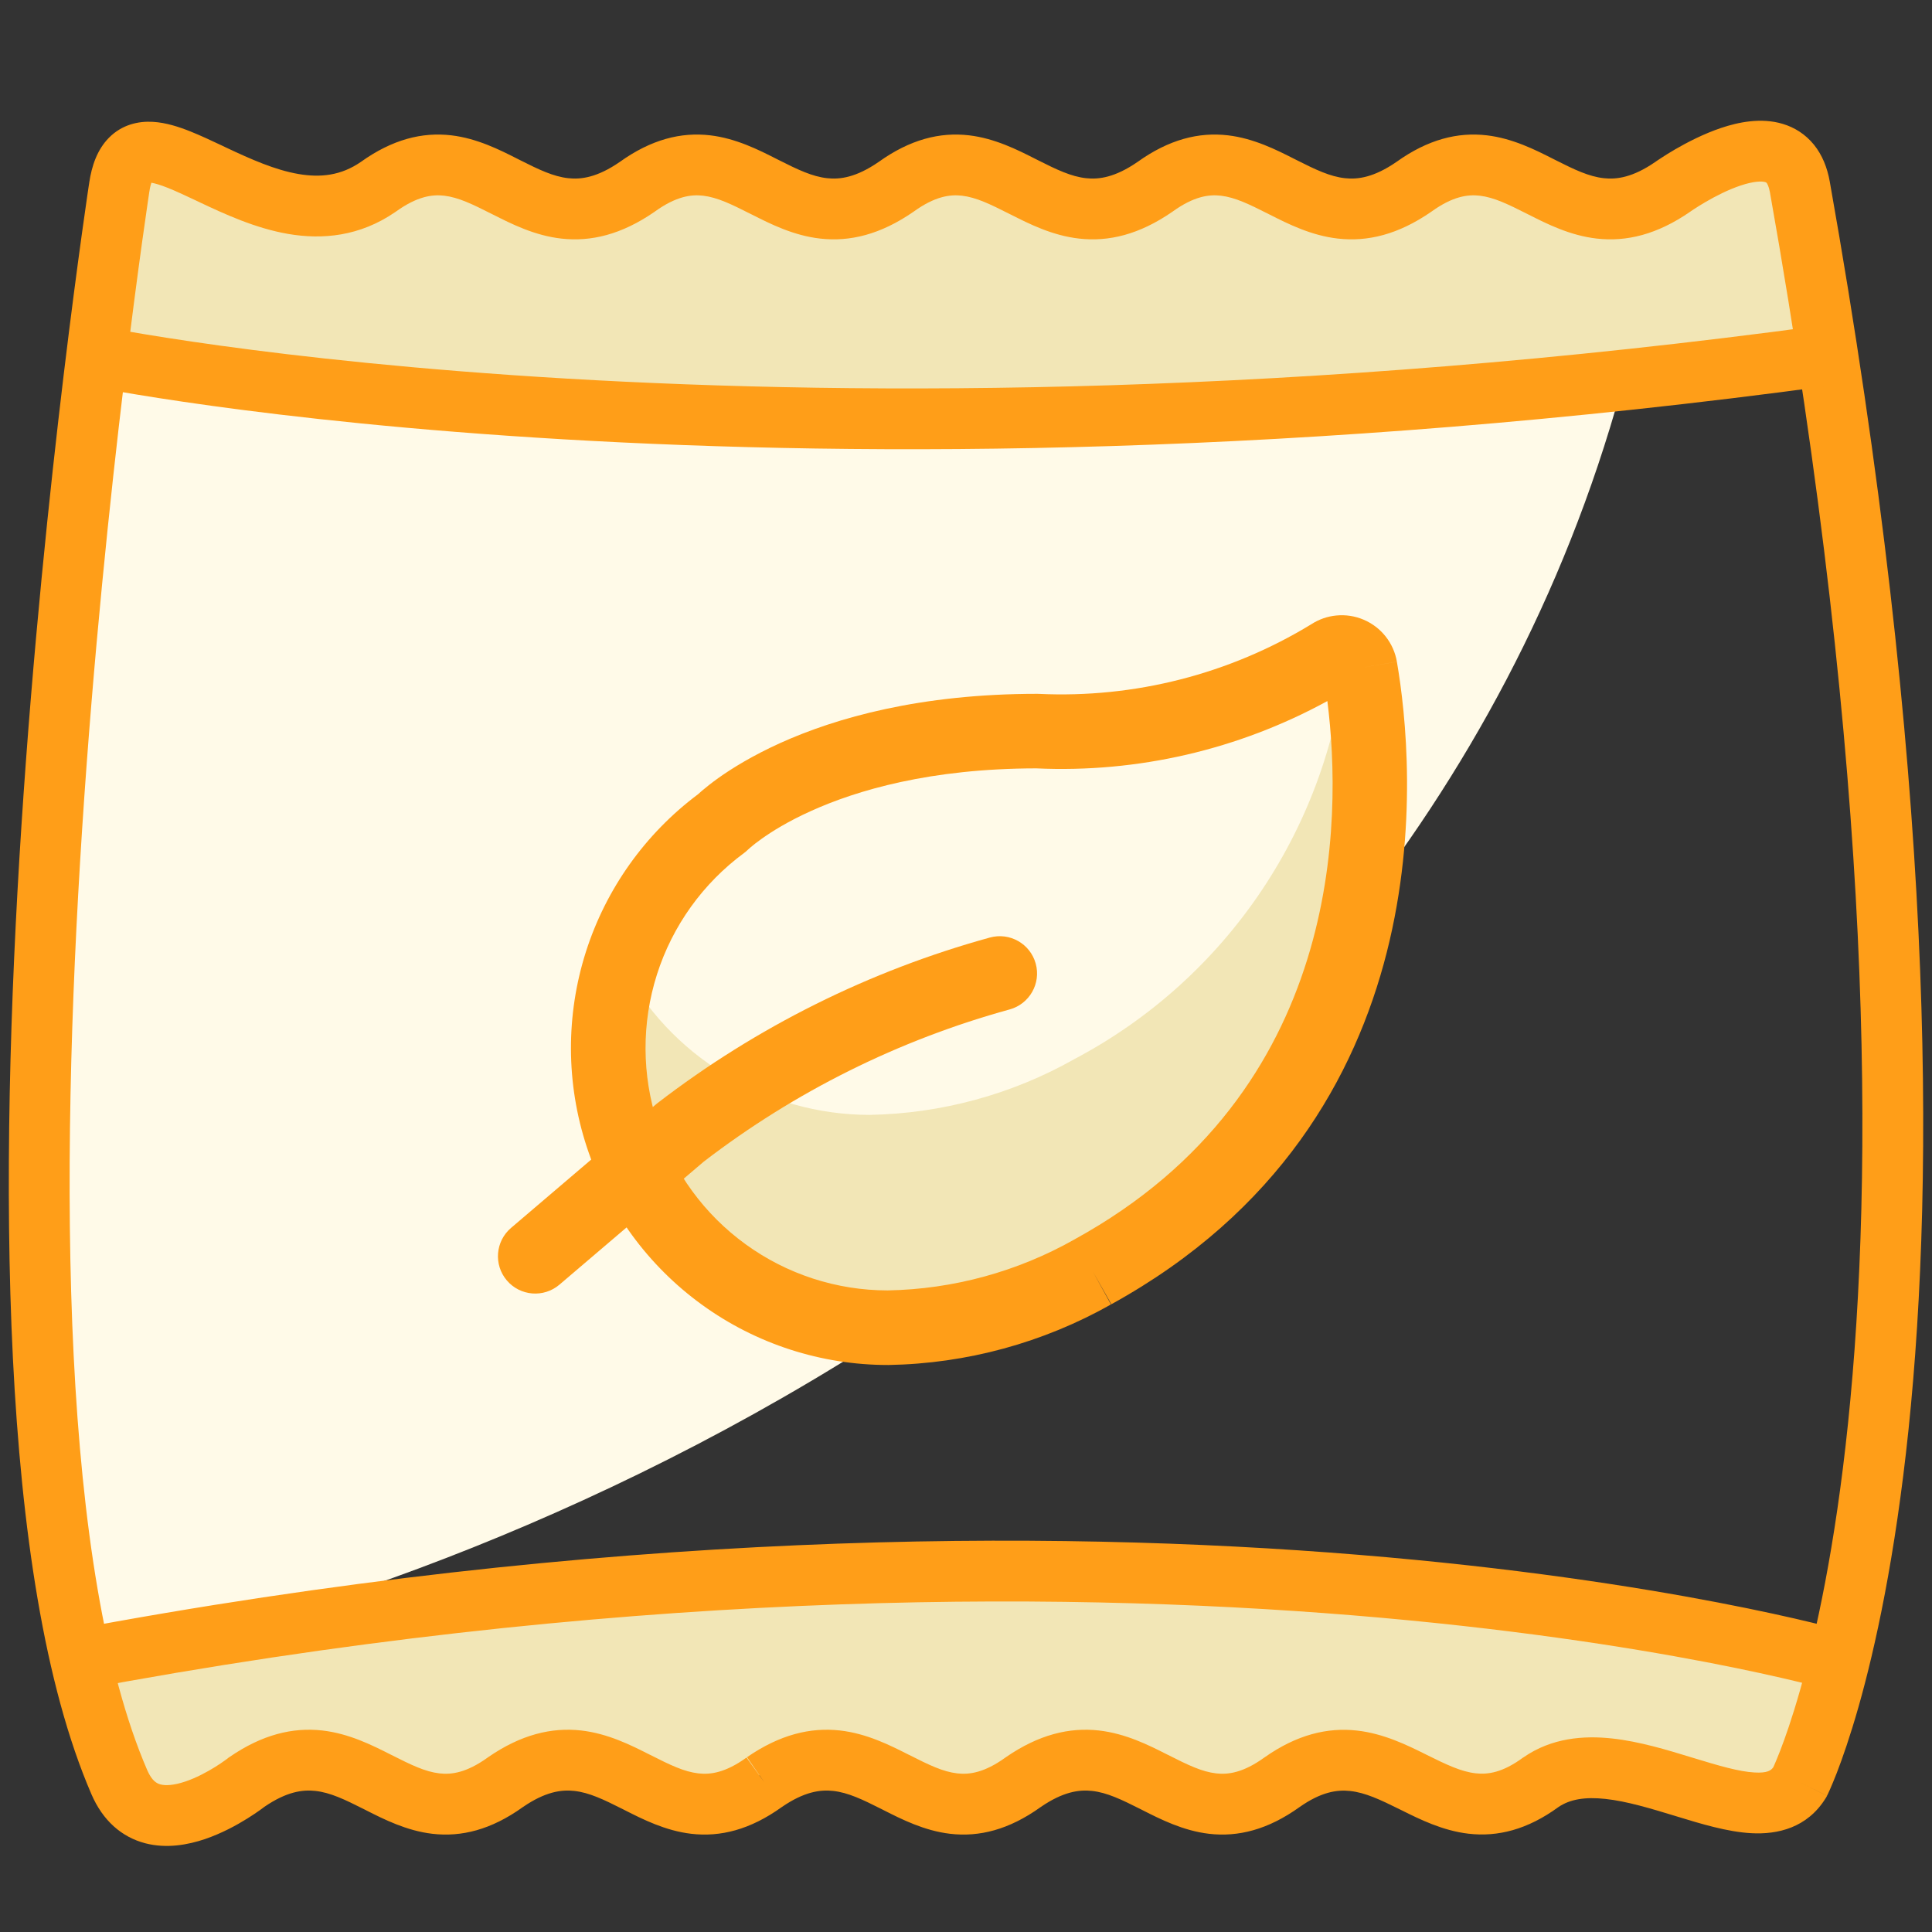
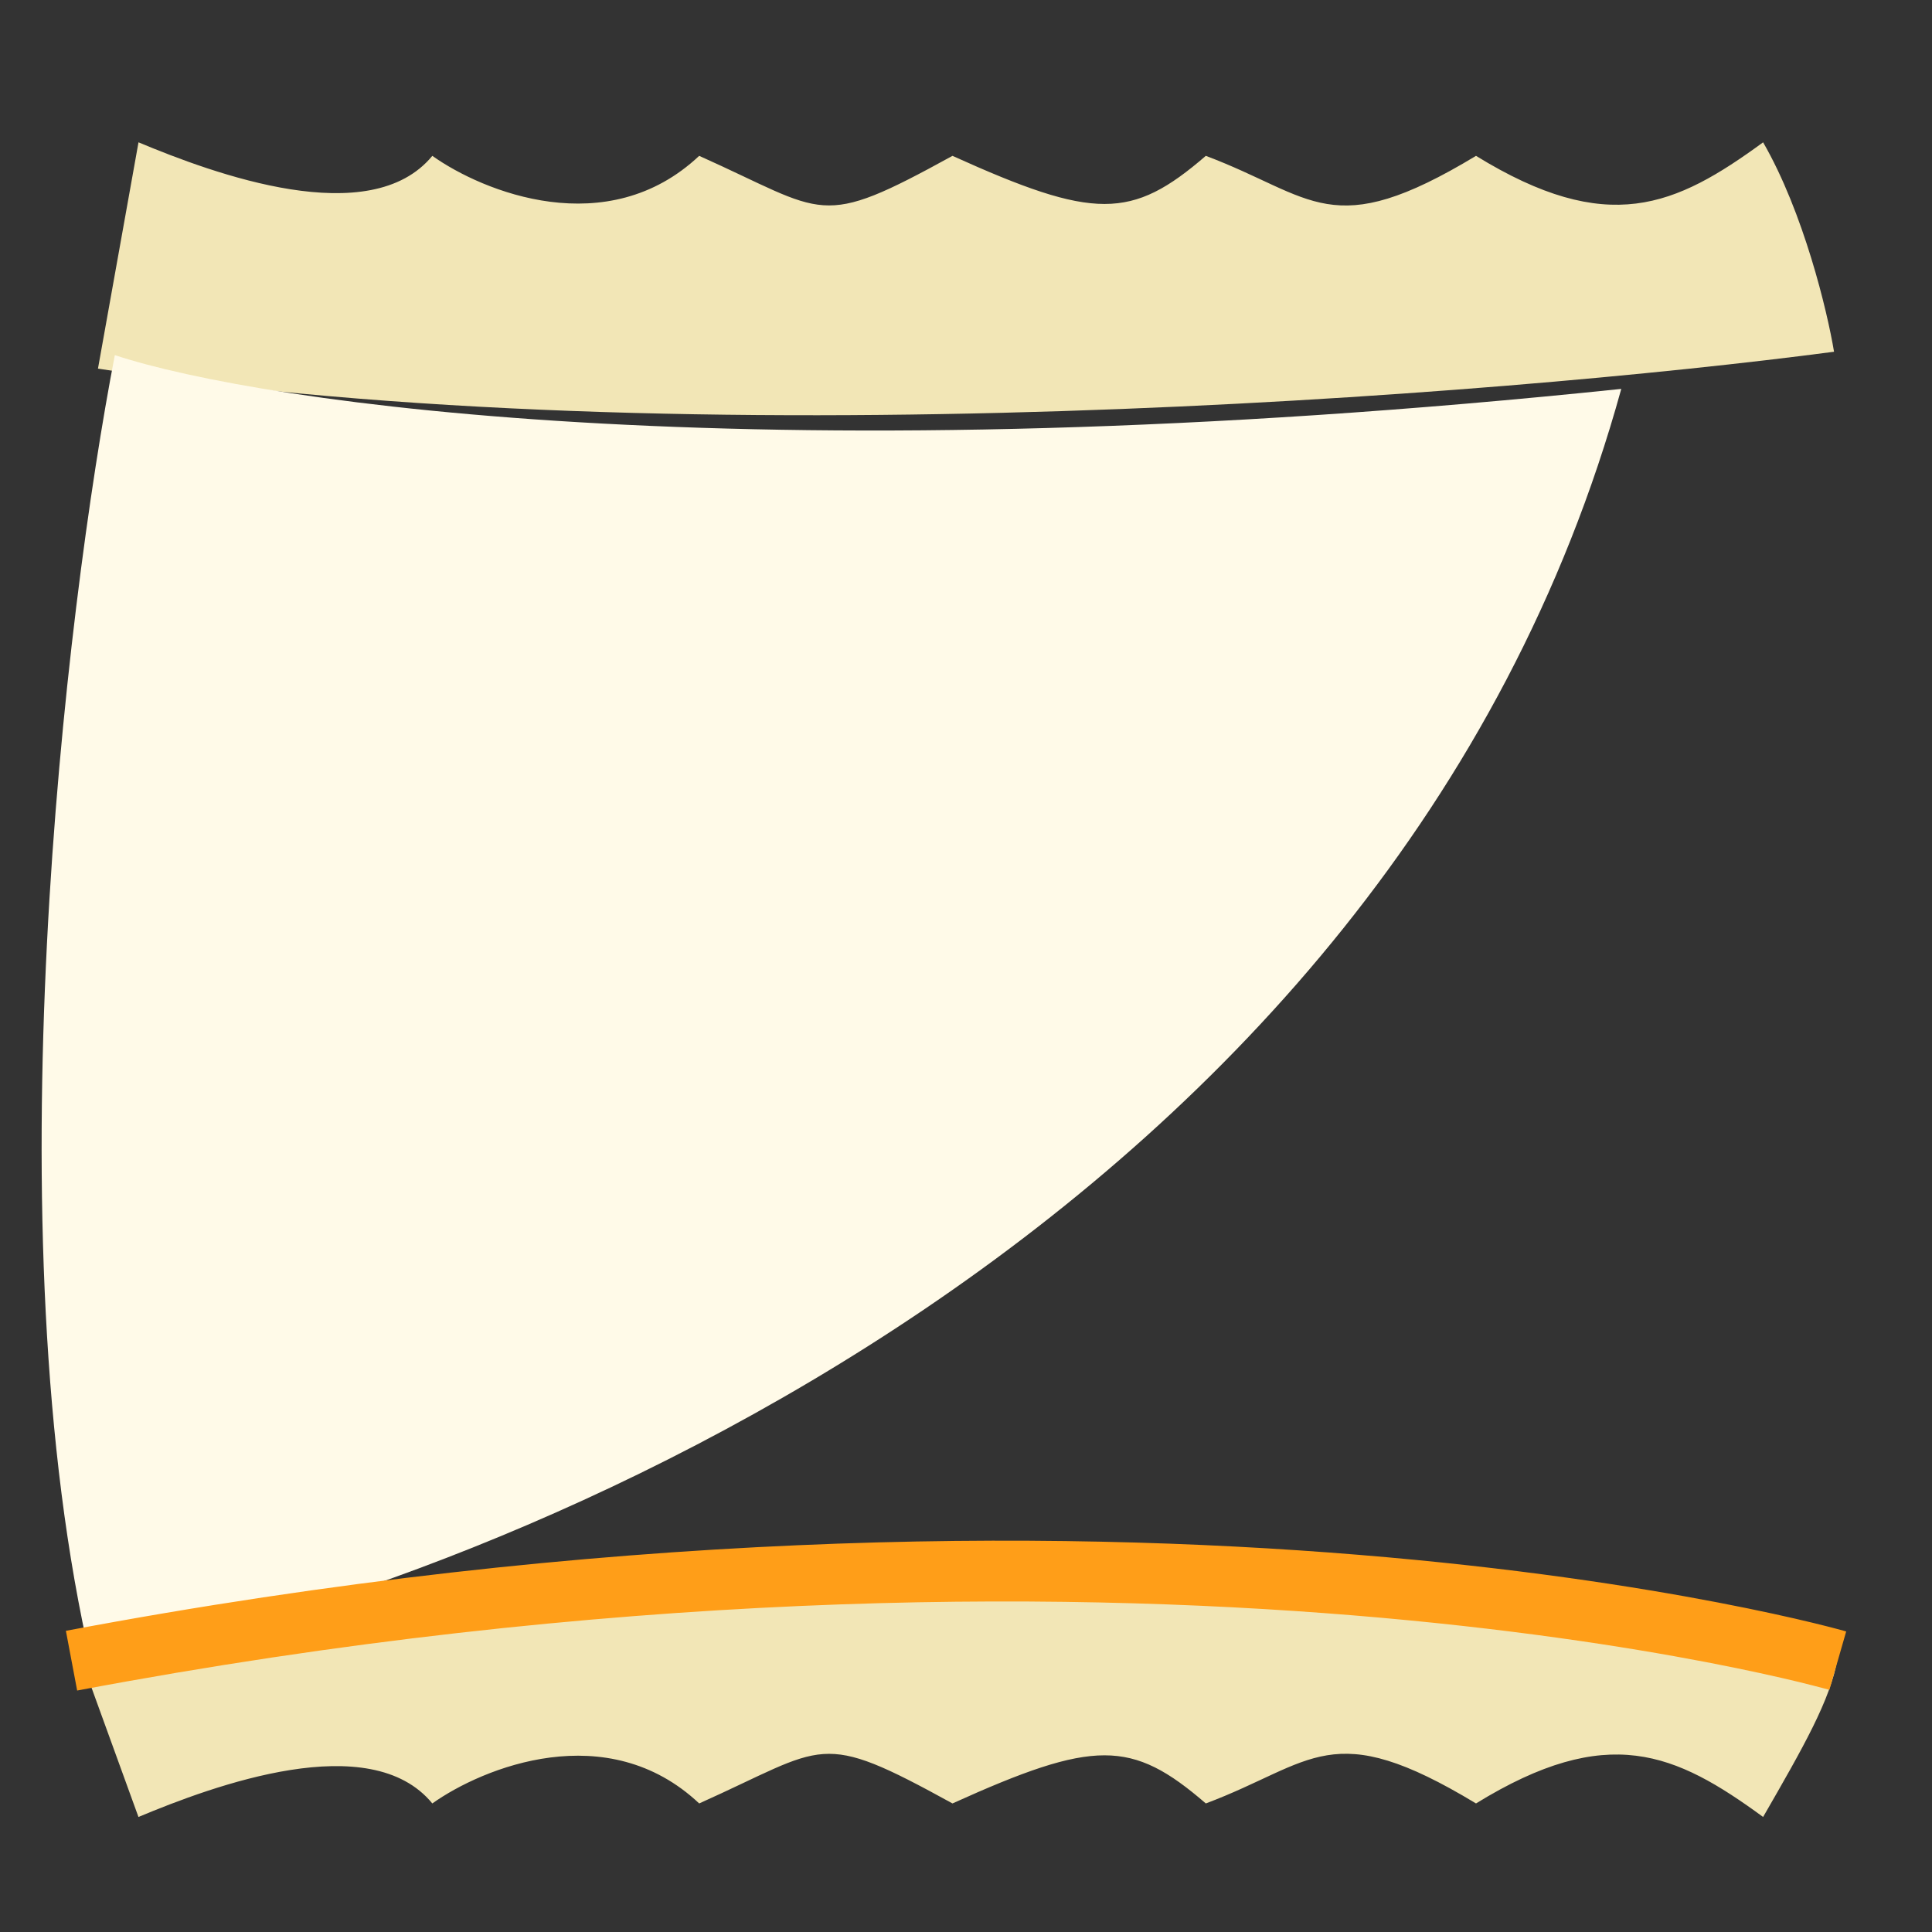
<svg xmlns="http://www.w3.org/2000/svg" width="48" height="48" viewBox="0 0 48 48" fill="none">
  <rect x="0" y="0" width="48" height="48" fill="#333333" stroke="none" />
  <path d="M3.441 3.536L2.434 9.158C17.069 11.441 37.287 9.83 45.566 8.739C45.399 7.732 44.811 5.281 43.804 3.536C41.622 5.13 39.944 5.886 36.671 3.872C33.063 6.053 32.643 4.879 29.958 3.872C28.112 5.466 27.189 5.466 23.664 3.872C20.308 5.718 20.559 5.298 17.371 3.872C15.088 6.02 12 4.767 10.741 3.872C9.197 5.751 5.315 4.319 3.441 3.536Z" fill="#F2E6B6" />
  <path d="M3.44 45.142L2.014 41.214C16.649 38.932 30.629 38.361 45.65 41.214C45.482 42.221 44.811 43.396 43.804 45.142C41.622 43.547 39.944 42.792 36.671 44.806C33.063 42.624 32.643 43.799 29.958 44.806C28.112 43.212 27.189 43.212 23.664 44.806C20.308 42.96 20.559 43.379 17.371 44.806C15.088 42.658 12 43.911 10.741 44.806C9.197 42.926 5.315 44.358 3.44 45.142Z" fill="#F2E6B6" />
  <path d="M40.28 9.662C34.573 30.339 12.559 39.368 2.266 41.298C-0.218 30.624 1.622 15.2 2.853 8.823C6.489 10.025 19.066 11.877 40.28 9.662Z" fill="#FFFAE8" />
  <g clip-path="url(#clip0_10624_47255)">
-     <path d="M27.155 31.597C25.599 32.478 23.848 32.956 22.06 32.987C20.597 32.987 19.171 32.525 17.985 31.667C16.8 30.809 15.916 29.598 15.459 28.208C15.002 26.818 14.996 25.319 15.441 23.925C15.886 22.531 16.76 21.313 17.938 20.445C17.938 20.445 20.207 18.164 25.766 18.164C28.335 18.285 30.881 17.633 33.075 16.292C33.139 16.248 33.213 16.221 33.291 16.214C33.368 16.206 33.446 16.218 33.517 16.248C33.588 16.279 33.651 16.326 33.699 16.387C33.747 16.448 33.779 16.52 33.792 16.596C34.226 19.107 34.941 27.315 27.155 31.597Z" fill="#FFFAE8" />
    <path d="M33.792 16.596C33.779 16.52 33.746 16.448 33.698 16.387C33.649 16.326 33.586 16.278 33.514 16.248C33.492 16.243 33.47 16.239 33.448 16.238C33.245 18.344 32.522 20.367 31.344 22.125C30.166 23.883 28.57 25.321 26.7 26.309C25.143 27.19 23.392 27.667 21.604 27.699C20.332 27.698 19.086 27.348 17.999 26.686C16.913 26.026 16.029 25.079 15.443 23.951C15.109 24.991 15.026 26.095 15.2 27.174C15.375 28.252 15.803 29.274 16.448 30.155C17.093 31.037 17.939 31.753 18.914 32.245C19.889 32.737 20.967 32.991 22.06 32.986C23.848 32.955 25.599 32.477 27.155 31.596C34.941 27.315 34.226 19.107 33.792 16.596Z" fill="#F2E6B6" />
-     <path fill-rule="evenodd" clip-rule="evenodd" d="M32.978 17.418C30.769 18.625 28.267 19.206 25.744 19.09C23.108 19.093 21.288 19.634 20.149 20.149C19.576 20.407 19.171 20.662 18.918 20.843C18.791 20.933 18.702 21.005 18.649 21.051C18.622 21.074 18.605 21.09 18.596 21.098C18.594 21.1 18.592 21.101 18.591 21.102C18.559 21.134 18.525 21.163 18.488 21.191C17.467 21.943 16.709 22.998 16.323 24.207C15.938 25.415 15.943 26.714 16.339 27.919C16.735 29.124 17.501 30.173 18.528 30.916C19.553 31.659 20.786 32.059 22.052 32.06C23.682 32.031 25.28 31.594 26.699 30.791C26.701 30.79 26.703 30.789 26.705 30.788C26.706 30.787 26.707 30.786 26.709 30.785C33.361 27.127 33.352 20.374 32.978 17.418ZM17.341 19.734C17.368 19.71 17.402 19.679 17.444 19.643C17.537 19.564 17.669 19.458 17.841 19.334C18.187 19.088 18.697 18.772 19.386 18.46C20.768 17.836 22.855 17.238 25.766 17.238C25.78 17.238 25.795 17.238 25.809 17.239C28.188 17.351 30.545 16.749 32.578 15.51C32.765 15.388 32.978 15.313 33.2 15.292C33.432 15.269 33.665 15.305 33.879 15.396C34.093 15.487 34.281 15.63 34.425 15.812C34.57 15.995 34.666 16.21 34.705 16.439C34.705 16.44 34.705 16.44 34.705 16.44L33.792 16.596L34.705 16.439C34.705 16.439 34.705 16.439 34.705 16.439C35.148 19.004 35.959 27.809 27.607 32.406C27.608 32.406 27.61 32.404 27.611 32.404L27.155 31.597L27.602 32.409C27.603 32.408 27.605 32.407 27.607 32.406C25.917 33.361 24.016 33.879 22.076 33.913C22.073 33.913 22.07 33.913 22.066 33.913C22.064 33.913 22.062 33.913 22.06 33.913C20.401 33.913 18.785 33.39 17.442 32.417C16.099 31.445 15.097 30.073 14.579 28.497C14.061 26.922 14.054 25.223 14.558 23.643C15.057 22.082 16.03 20.715 17.341 19.734Z" fill="#FF9E18" />
    <path fill-rule="evenodd" clip-rule="evenodd" d="M25.732 23.94C25.868 24.433 25.578 24.943 25.085 25.079C22.331 25.837 19.75 27.121 17.485 28.86L13.899 31.917C13.509 32.249 12.925 32.202 12.593 31.813C12.261 31.424 12.307 30.839 12.697 30.507L16.3 27.435C16.312 27.425 16.324 27.415 16.337 27.405C18.797 25.513 21.601 24.117 24.593 23.293C25.087 23.157 25.596 23.447 25.732 23.94Z" fill="#FF9E18" />
  </g>
-   <path fill-rule="evenodd" clip-rule="evenodd" d="M45.066 3.594C45.275 3.853 45.399 4.168 45.46 4.511C48.069 19.204 48.075 29.184 47.417 35.515C47.087 38.681 46.592 40.935 46.174 42.408C45.964 43.145 45.774 43.686 45.634 44.049C45.563 44.23 45.505 44.367 45.464 44.461C45.443 44.508 45.426 44.544 45.414 44.57C45.408 44.583 45.403 44.593 45.399 44.601L45.394 44.611L45.392 44.616C45.392 44.617 45.391 44.617 44.716 44.279L45.391 44.617L45.376 44.647L45.358 44.676C44.9 45.415 44.163 45.581 43.51 45.545C42.915 45.513 42.249 45.309 41.67 45.132L41.628 45.119C40.994 44.926 40.419 44.752 39.889 44.694C39.374 44.638 39.002 44.704 38.72 44.895C37.946 45.46 37.206 45.641 36.487 45.558C35.845 45.484 35.273 45.2 34.83 44.979C34.812 44.97 34.794 44.962 34.777 44.953C34.281 44.707 33.92 44.538 33.546 44.497C33.22 44.461 32.826 44.518 32.29 44.894C31.502 45.46 30.759 45.644 30.038 45.56C29.396 45.485 28.83 45.198 28.394 44.977C28.376 44.968 28.358 44.959 28.341 44.95C27.854 44.704 27.501 44.536 27.132 44.495C26.81 44.459 26.409 44.515 25.855 44.896C25.068 45.461 24.326 45.644 23.606 45.56C22.964 45.485 22.398 45.198 21.962 44.977C21.944 44.968 21.927 44.959 21.909 44.95C21.422 44.704 21.069 44.536 20.7 44.495C20.378 44.459 19.977 44.515 19.423 44.896C18.636 45.461 17.894 45.644 17.174 45.56C16.532 45.485 15.966 45.198 15.53 44.977C15.512 44.968 15.495 44.959 15.477 44.95C14.99 44.704 14.637 44.536 14.268 44.495C13.946 44.459 13.546 44.515 12.991 44.896C12.204 45.461 11.462 45.644 10.742 45.56C10.1 45.485 9.534 45.198 9.098 44.977C9.08 44.968 9.063 44.959 9.045 44.95C8.558 44.704 8.206 44.536 7.836 44.495C7.516 44.459 7.119 44.514 6.57 44.889C6.565 44.893 6.56 44.897 6.554 44.901C6.531 44.918 6.501 44.941 6.462 44.969C6.385 45.024 6.276 45.099 6.144 45.181C5.883 45.344 5.509 45.55 5.088 45.693C4.678 45.831 4.144 45.935 3.607 45.795C3.023 45.642 2.554 45.232 2.272 44.578C1.096 41.857 0.532 37.971 0.321 33.751C0.109 29.509 0.251 24.847 0.532 20.525C0.813 16.201 1.234 12.204 1.585 9.289C1.761 7.83 1.919 6.642 2.033 5.818C2.09 5.405 2.136 5.084 2.168 4.865C2.184 4.756 2.197 4.672 2.205 4.616C2.209 4.588 2.213 4.566 2.215 4.552L2.218 4.531C2.279 4.126 2.412 3.72 2.708 3.421C3.033 3.093 3.44 3.007 3.795 3.027C4.124 3.045 4.452 3.154 4.732 3.266C4.987 3.368 5.261 3.497 5.524 3.621C5.557 3.637 5.59 3.652 5.622 3.668C6.238 3.958 6.83 4.222 7.415 4.323C7.969 4.418 8.476 4.359 8.962 4.025C9.749 3.461 10.491 3.278 11.211 3.362C11.853 3.437 12.419 3.724 12.855 3.945C12.873 3.954 12.891 3.963 12.908 3.972C13.395 4.218 13.748 4.386 14.117 4.427C14.439 4.463 14.84 4.407 15.394 4.026C16.181 3.461 16.923 3.278 17.643 3.362C18.285 3.437 18.851 3.724 19.287 3.945C19.305 3.954 19.323 3.963 19.34 3.972C19.827 4.218 20.18 4.386 20.549 4.427C20.871 4.463 21.271 4.407 21.826 4.026C22.613 3.461 23.355 3.278 24.075 3.362C24.717 3.437 25.283 3.724 25.719 3.945C25.737 3.954 25.755 3.963 25.772 3.972C26.259 4.218 26.612 4.386 26.981 4.427C27.303 4.463 27.703 4.407 28.258 4.026C29.045 3.461 29.787 3.278 30.507 3.362C31.149 3.437 31.715 3.724 32.151 3.945C32.169 3.954 32.186 3.963 32.204 3.972C32.691 4.218 33.044 4.386 33.413 4.427C33.735 4.463 34.135 4.407 34.69 4.026C35.477 3.461 36.219 3.278 36.939 3.362C37.581 3.437 38.147 3.724 38.583 3.945C38.601 3.954 38.618 3.963 38.636 3.972C39.123 4.218 39.475 4.386 39.845 4.427C40.167 4.463 40.569 4.407 41.124 4.024C41.125 4.023 41.126 4.022 41.127 4.022L41.132 4.019C41.139 4.014 41.148 4.007 41.161 3.998C41.185 3.982 41.22 3.958 41.264 3.93C41.35 3.873 41.473 3.795 41.621 3.709C41.911 3.541 42.322 3.326 42.763 3.178C43.18 3.038 43.749 2.915 44.289 3.077C44.579 3.163 44.851 3.33 45.066 3.594ZM2.965 4.643C3.711 4.758 3.711 4.758 3.711 4.758L3.708 4.778C3.706 4.791 3.703 4.812 3.699 4.839C3.691 4.894 3.679 4.976 3.663 5.084C3.631 5.299 3.586 5.617 3.529 6.025C3.416 6.842 3.259 8.021 3.085 9.469C2.736 12.366 2.318 16.334 2.039 20.623C1.76 24.915 1.622 29.513 1.83 33.675C2.039 37.858 2.594 41.517 3.658 43.979C3.778 44.256 3.905 44.312 3.989 44.334C4.12 44.368 4.325 44.356 4.605 44.261C4.874 44.171 5.138 44.028 5.345 43.9C5.445 43.837 5.527 43.781 5.582 43.741C5.609 43.721 5.63 43.706 5.643 43.697C5.649 43.692 5.653 43.688 5.656 43.687L5.656 43.686L5.657 43.686L5.657 43.686L5.658 43.685L5.675 43.671L5.696 43.657C6.513 43.093 7.274 42.912 8.004 42.993C8.672 43.068 9.252 43.362 9.697 43.587L9.727 43.602C10.221 43.852 10.563 44.018 10.917 44.059C11.218 44.094 11.591 44.043 12.116 43.666L12.121 43.661L12.128 43.657C12.945 43.093 13.706 42.912 14.436 42.993C15.104 43.068 15.684 43.362 16.128 43.587L16.159 43.602C16.652 43.852 16.995 44.018 17.349 44.059C17.65 44.094 18.023 44.043 18.547 43.666L18.988 44.278L18.559 43.657C19.377 43.093 20.137 42.912 20.867 42.993C21.536 43.068 22.115 43.362 22.56 43.587L22.591 43.602C23.084 43.852 23.427 44.018 23.781 44.059C24.081 44.094 24.455 44.043 24.979 43.666L24.985 43.661L24.991 43.657C25.809 43.093 26.569 42.912 27.299 42.993C27.968 43.068 28.547 43.361 28.992 43.587L29.023 43.602C29.516 43.852 29.859 44.018 30.213 44.059C30.513 44.094 30.887 44.043 31.411 43.666L31.414 43.663L31.418 43.661C32.223 43.094 32.982 42.914 33.712 42.995C34.379 43.069 34.965 43.36 35.417 43.584L35.448 43.6C35.949 43.848 36.301 44.016 36.66 44.057C36.965 44.092 37.332 44.04 37.837 43.669L37.847 43.663L37.856 43.657C38.553 43.176 39.344 43.115 40.053 43.192C40.734 43.266 41.432 43.48 42.023 43.661L42.069 43.675C42.714 43.872 43.206 44.016 43.593 44.037C43.903 44.054 43.998 43.99 44.056 43.908C44.063 43.893 44.072 43.874 44.083 43.849C44.115 43.777 44.163 43.662 44.225 43.503C44.349 43.185 44.524 42.688 44.721 41.995C45.114 40.611 45.594 38.443 45.914 35.359C46.555 29.191 46.561 19.354 43.973 4.775C43.945 4.619 43.903 4.559 43.892 4.545C43.885 4.536 43.88 4.531 43.856 4.524C43.771 4.498 43.572 4.5 43.243 4.61C42.938 4.712 42.626 4.872 42.38 5.015C42.259 5.085 42.16 5.148 42.092 5.193C42.058 5.215 42.032 5.233 42.015 5.244C42.007 5.25 42.001 5.254 41.997 5.257L41.994 5.258L41.994 5.259L41.994 5.259L41.994 5.259L41.99 5.262L41.985 5.265C41.168 5.829 40.407 6.01 39.677 5.928C39.009 5.854 38.429 5.56 37.984 5.335L37.954 5.32C37.46 5.07 37.118 4.904 36.764 4.862C36.463 4.827 36.09 4.879 35.566 5.256L35.559 5.261L35.553 5.265C34.736 5.829 33.975 6.01 33.245 5.928C32.577 5.854 31.997 5.56 31.552 5.335L31.522 5.32C31.029 5.07 30.686 4.904 30.332 4.862C30.031 4.827 29.658 4.879 29.134 5.256L29.128 5.261L29.121 5.265C28.304 5.829 27.544 6.01 26.814 5.928C26.145 5.854 25.566 5.56 25.121 5.335L25.09 5.32C24.597 5.07 24.254 4.904 23.9 4.862C23.599 4.827 23.226 4.879 22.702 5.256L22.696 5.261L22.689 5.265C21.872 5.829 21.112 6.01 20.382 5.928C19.713 5.854 19.134 5.56 18.689 5.335L18.658 5.32C18.165 5.07 17.822 4.904 17.468 4.862C17.168 4.827 16.794 4.879 16.27 5.256L16.264 5.261L16.258 5.265C15.441 5.829 14.68 6.01 13.95 5.928C13.281 5.854 12.702 5.56 12.257 5.335C12.247 5.33 12.236 5.325 12.226 5.32C11.733 5.07 11.39 4.904 11.036 4.862C10.736 4.827 10.362 4.879 9.838 5.256L9.832 5.261L9.825 5.265C8.938 5.877 8.005 5.957 7.16 5.812C6.344 5.672 5.577 5.316 4.978 5.034C4.946 5.019 4.913 5.003 4.882 4.988C4.61 4.86 4.381 4.752 4.171 4.668C3.976 4.59 3.844 4.554 3.761 4.54C3.746 4.584 3.727 4.652 3.712 4.756L3.711 4.758L2.965 4.643Z" fill="#FF9E18" />
-   <path fill-rule="evenodd" clip-rule="evenodd" d="M2.153 9.579C2.153 9.579 2.153 9.579 2.306 8.839C2.46 8.1 2.46 8.1 2.46 8.1L2.462 8.1L2.469 8.102C2.477 8.103 2.488 8.105 2.504 8.108C2.534 8.115 2.582 8.124 2.645 8.136C2.772 8.16 2.963 8.196 3.216 8.24C3.723 8.328 4.479 8.45 5.469 8.587C7.449 8.86 10.365 9.188 14.093 9.407C21.549 9.845 32.253 9.846 45.218 8.091L45.42 9.588C32.347 11.358 21.545 11.358 14.004 10.915C10.234 10.694 7.279 10.361 5.262 10.083C4.254 9.944 3.481 9.819 2.957 9.728C2.696 9.682 2.496 9.645 2.362 9.62C2.294 9.607 2.243 9.597 2.208 9.59C2.191 9.586 2.177 9.584 2.168 9.582L2.157 9.58L2.153 9.579Z" fill="#FF9E18" />
  <path fill-rule="evenodd" clip-rule="evenodd" d="M45.868 40.533C45.869 40.533 45.869 40.533 45.659 41.259C45.45 41.984 45.45 41.984 45.45 41.984L45.45 41.984L45.448 41.984L45.441 41.982C45.434 41.98 45.422 41.977 45.407 41.972C45.376 41.964 45.328 41.951 45.264 41.934C45.136 41.9 44.943 41.85 44.686 41.787C44.171 41.663 43.403 41.489 42.396 41.296C40.382 40.91 37.414 40.444 33.618 40.133C26.026 39.512 15.124 39.511 1.917 42.001L1.637 40.517C14.994 37.998 26.033 37.997 33.741 38.628C37.596 38.943 40.617 39.417 42.681 39.813C43.712 40.011 44.504 40.189 45.041 40.319C45.309 40.384 45.514 40.437 45.653 40.474C45.722 40.492 45.775 40.507 45.811 40.517C45.829 40.522 45.843 40.526 45.853 40.529L45.864 40.532L45.867 40.533L45.868 40.533Z" fill="#FF9E18" />
  <defs>
    <clipPath id="clip0_10624_47255">
-       <rect width="23.161" height="19.455" fill="white" transform="translate(12.084 14.871)" />
-     </clipPath>
+       </clipPath>
  </defs>
</svg>